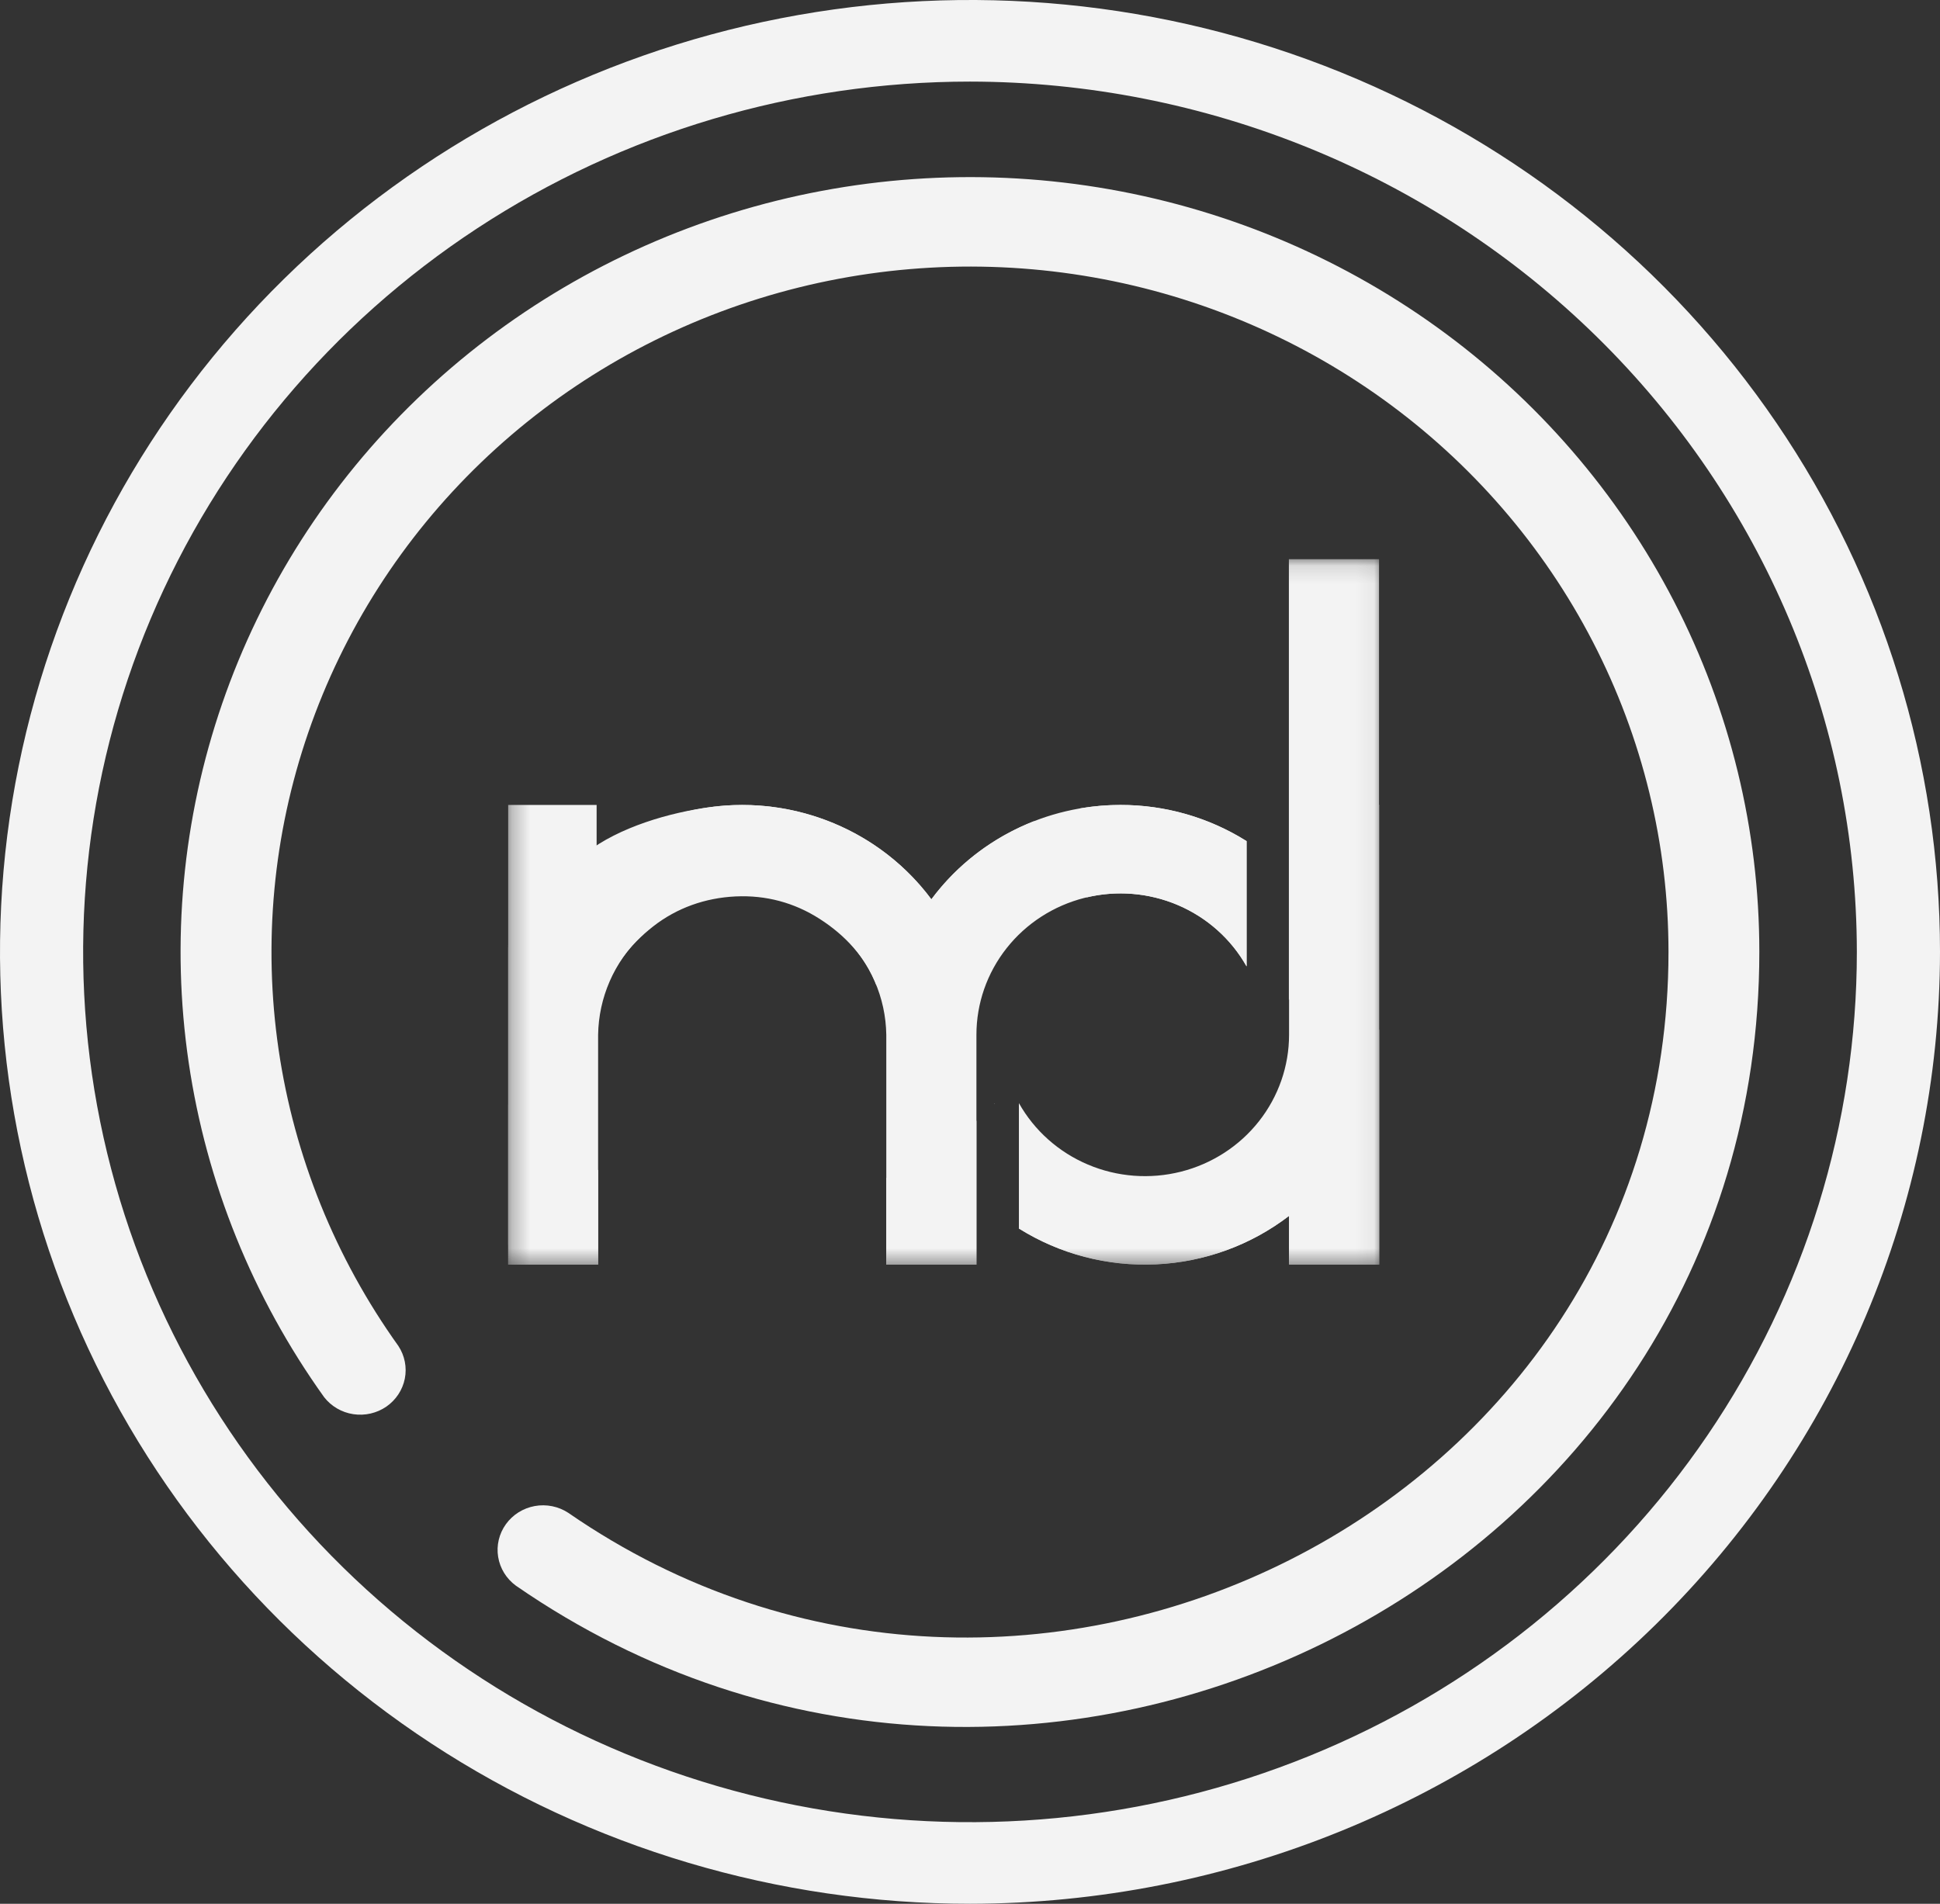
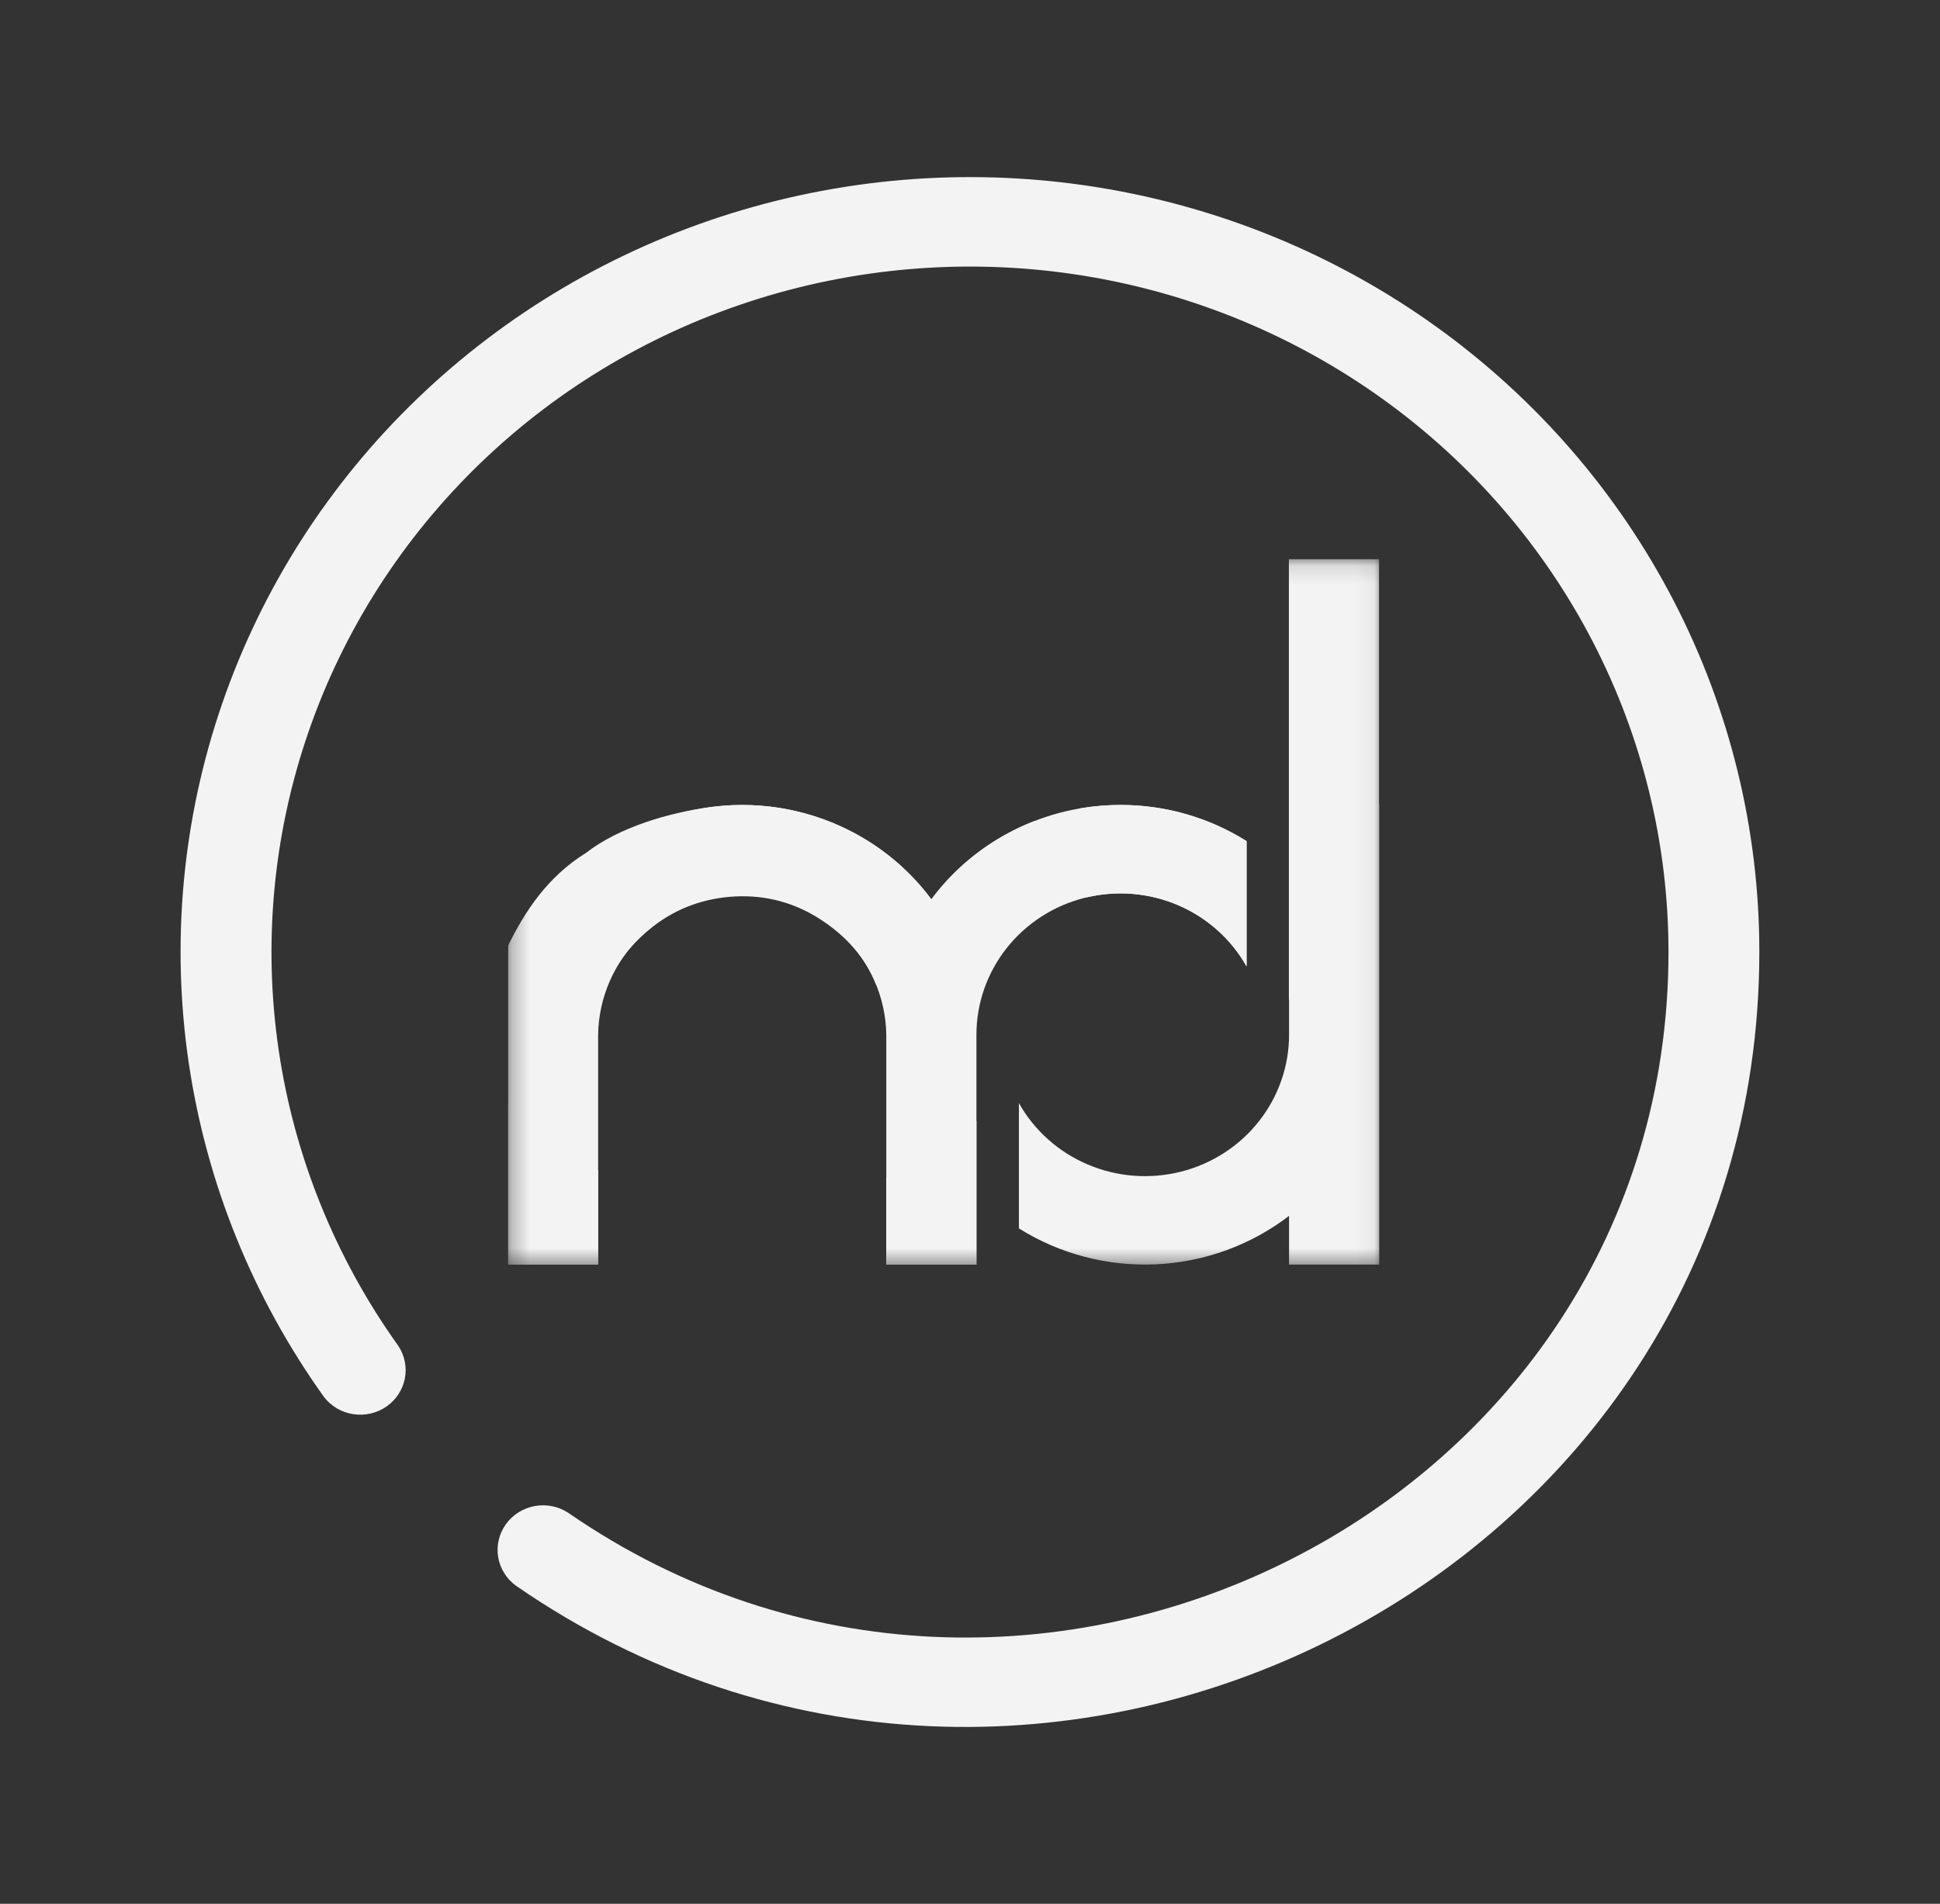
<svg xmlns="http://www.w3.org/2000/svg" width="108" height="106" viewBox="0 0 108 106" fill="none">
  <rect x="0" y="0" width="108" height="106" fill="#333333" stroke="none" />
  <path d="M28.72 88.289C28.191 87.902 27.836 87.328 27.732 86.688C27.628 86.048 27.783 85.394 28.164 84.865C28.544 84.336 29.12 83.974 29.769 83.855C30.418 83.737 31.088 83.873 31.637 84.233C57.069 101.807 92.885 84.065 92.885 52.999C92.883 47.002 91.442 41.091 88.678 35.743C85.915 30.395 81.906 25.761 76.977 22.218C72.047 18.674 66.337 16.321 60.308 15.348C54.279 14.375 48.102 14.81 42.276 16.618C36.451 18.426 31.141 21.555 26.778 25.753C22.415 29.951 19.121 35.099 17.164 40.78C15.206 46.46 14.64 52.514 15.511 58.449C16.383 64.384 18.666 70.035 22.178 74.942C22.532 75.481 22.661 76.133 22.536 76.763C22.411 77.392 22.042 77.95 21.508 78.319C20.973 78.687 20.314 78.838 19.668 78.74C19.022 78.642 18.44 78.302 18.044 77.792C14.073 72.247 11.49 65.861 10.503 59.152C9.517 52.443 10.155 45.601 12.367 39.179C14.579 32.758 18.301 26.939 23.233 22.194C28.164 17.448 34.165 13.911 40.75 11.867C47.335 9.824 54.318 9.333 61.132 10.433C67.947 11.534 74.401 14.195 79.972 18.201C85.542 22.208 90.072 27.446 93.195 33.492C96.317 39.538 97.944 46.221 97.942 52.999C97.942 88.019 57.558 108.221 28.72 88.289Z" fill="#F3F3F3" />
-   <path d="M54 106C43.32 106 32.88 102.892 23.999 97.068C15.119 91.244 8.198 82.967 4.111 73.282C0.023 63.598 -1.046 52.941 1.038 42.66C3.121 32.379 8.264 22.936 15.816 15.523C23.368 8.111 32.99 3.063 43.465 1.018C53.94 -1.027 64.798 0.023 74.665 4.034C84.532 8.046 92.966 14.839 98.899 23.555C104.833 32.271 108 42.518 108 53C107.984 67.052 102.289 80.523 92.166 90.459C82.043 100.395 68.317 105.984 54 106ZM54 4.543C44.235 4.543 34.69 7.385 26.571 12.71C18.452 18.034 12.124 25.602 8.387 34.456C4.65 43.311 3.672 53.054 5.577 62.453C7.482 71.853 12.185 80.487 19.089 87.264C25.994 94.041 34.791 98.656 44.368 100.526C53.945 102.396 63.872 101.436 72.894 97.768C81.915 94.101 89.626 87.89 95.051 79.921C100.476 71.953 103.371 62.584 103.371 53C103.356 40.153 98.15 27.837 88.894 18.752C79.638 9.668 67.089 4.558 54 4.543Z" fill="#F3F3F3" />
  <g clip-path="url(#clip0_1021_1063)">
    <mask id="mask0_1021_1063" style="mask-type:luminance" maskUnits="userSpaceOnUse" x="28" y="31" width="49" height="40">
      <path d="M76.942 31.125H28.279V70.536H76.942V31.125Z" fill="white" />
    </mask>
    <g mask="url(#mask0_1021_1063)">
-       <path d="M33.214 58.513V44.819H28.279V69.319C31.097 66.352 32.832 62.551 33.214 58.513Z" fill="#F3F3F3" />
      <path d="M62.38 44.819C60.327 44.818 58.303 45.293 56.473 46.206C54.643 47.119 53.059 48.444 51.85 50.073C50.228 47.892 47.945 46.27 45.327 45.44C42.709 44.609 39.891 44.613 37.275 45.45C34.659 46.287 30.066 50.664 28.279 52.751C28.279 53.837 28.279 54.917 28.279 57.618V70.415H33.297V57.618C33.328 55.549 34.186 53.576 35.687 52.124C37.188 50.672 39.211 49.858 41.319 49.858C43.426 49.858 45.449 50.672 46.95 52.124C48.451 53.576 49.31 55.549 49.34 57.618V70.415H54.358V57.618C54.357 55.872 54.948 54.175 56.037 52.795C57.126 51.415 58.651 50.429 60.374 49.993C62.096 49.557 63.918 49.695 65.551 50.386C67.184 51.077 68.537 52.282 69.397 53.81V46.833C67.303 45.516 64.868 44.816 62.38 44.819Z" fill="#F3F3F3" />
      <path d="M71.762 44.819V57.613C71.763 59.358 71.172 61.055 70.083 62.435C68.994 63.816 67.468 64.801 65.746 65.237C64.023 65.673 62.202 65.535 60.569 64.844C58.935 64.153 57.582 62.949 56.723 61.42V68.396C58.995 69.822 61.662 70.52 64.356 70.396C67.049 70.27 69.637 69.328 71.762 67.698V70.41H76.78V44.819H71.762Z" fill="#F3F3F3" />
-       <path d="M55.381 61.458L55.361 61.425V61.456L55.381 61.458Z" fill="#F3F3F3" />
      <path d="M76.771 44.846V31.125H71.752V43.4V55.674C74.569 52.701 76.39 48.893 76.771 44.846Z" fill="#F3F3F3" />
-       <path d="M59.506 68.562C58.575 68.564 57.644 68.498 56.723 68.365V68.406C58.996 69.83 61.663 70.527 64.357 70.4C67.051 70.274 69.638 69.329 71.762 67.698V70.409H76.78V57.322C75.345 60.654 72.941 63.498 69.869 65.497C66.797 67.496 63.192 68.562 59.506 68.562Z" fill="#F3F3F3" />
      <path d="M51.85 50.073C50.466 48.211 48.595 46.751 46.435 45.847C44.276 44.942 41.908 44.627 39.581 44.934C37.254 45.241 34.458 46.059 32.618 47.491C30.49 48.81 29.215 50.747 28.279 52.668C29.385 54.087 32.108 55.256 33.591 55.507C34.043 53.91 35.042 52.616 36.361 51.582C37.681 50.549 39.269 49.991 40.955 49.912C42.641 49.834 44.221 50.258 45.634 51.165C47.047 52.071 48.179 53.291 48.782 54.839C52.691 52.904 55.816 49.654 57.574 45.719C55.286 46.612 53.302 48.121 51.85 50.073Z" fill="#F3F3F3" />
-       <path d="M28.279 61.497V70.414H33.297V65.151C31.429 64.216 29.733 62.981 28.279 61.497Z" fill="#F3F3F3" />
+       <path d="M28.279 61.497V70.414H33.297V65.151Z" fill="#F3F3F3" />
      <path d="M49.34 65.588V70.415H54.358V62.399C52.87 63.719 51.176 64.795 49.34 65.588Z" fill="#F3F3F3" />
      <path d="M62.381 44.819C61.633 44.819 60.886 44.882 60.148 45.008C60.407 46.237 60.537 47.49 60.536 48.745C60.536 49.156 60.521 49.562 60.494 49.966C62.202 49.559 63.999 49.714 65.608 50.408C67.217 51.102 68.549 52.296 69.398 53.807V46.833C67.304 45.516 64.868 44.816 62.381 44.819Z" fill="#F3F3F3" />
    </g>
  </g>
  <defs>
    <clipPath id="clip0_1021_1063">
      <rect width="48.662" height="39.411" fill="white" transform="translate(28.279 31.125)" />
    </clipPath>
  </defs>
</svg>